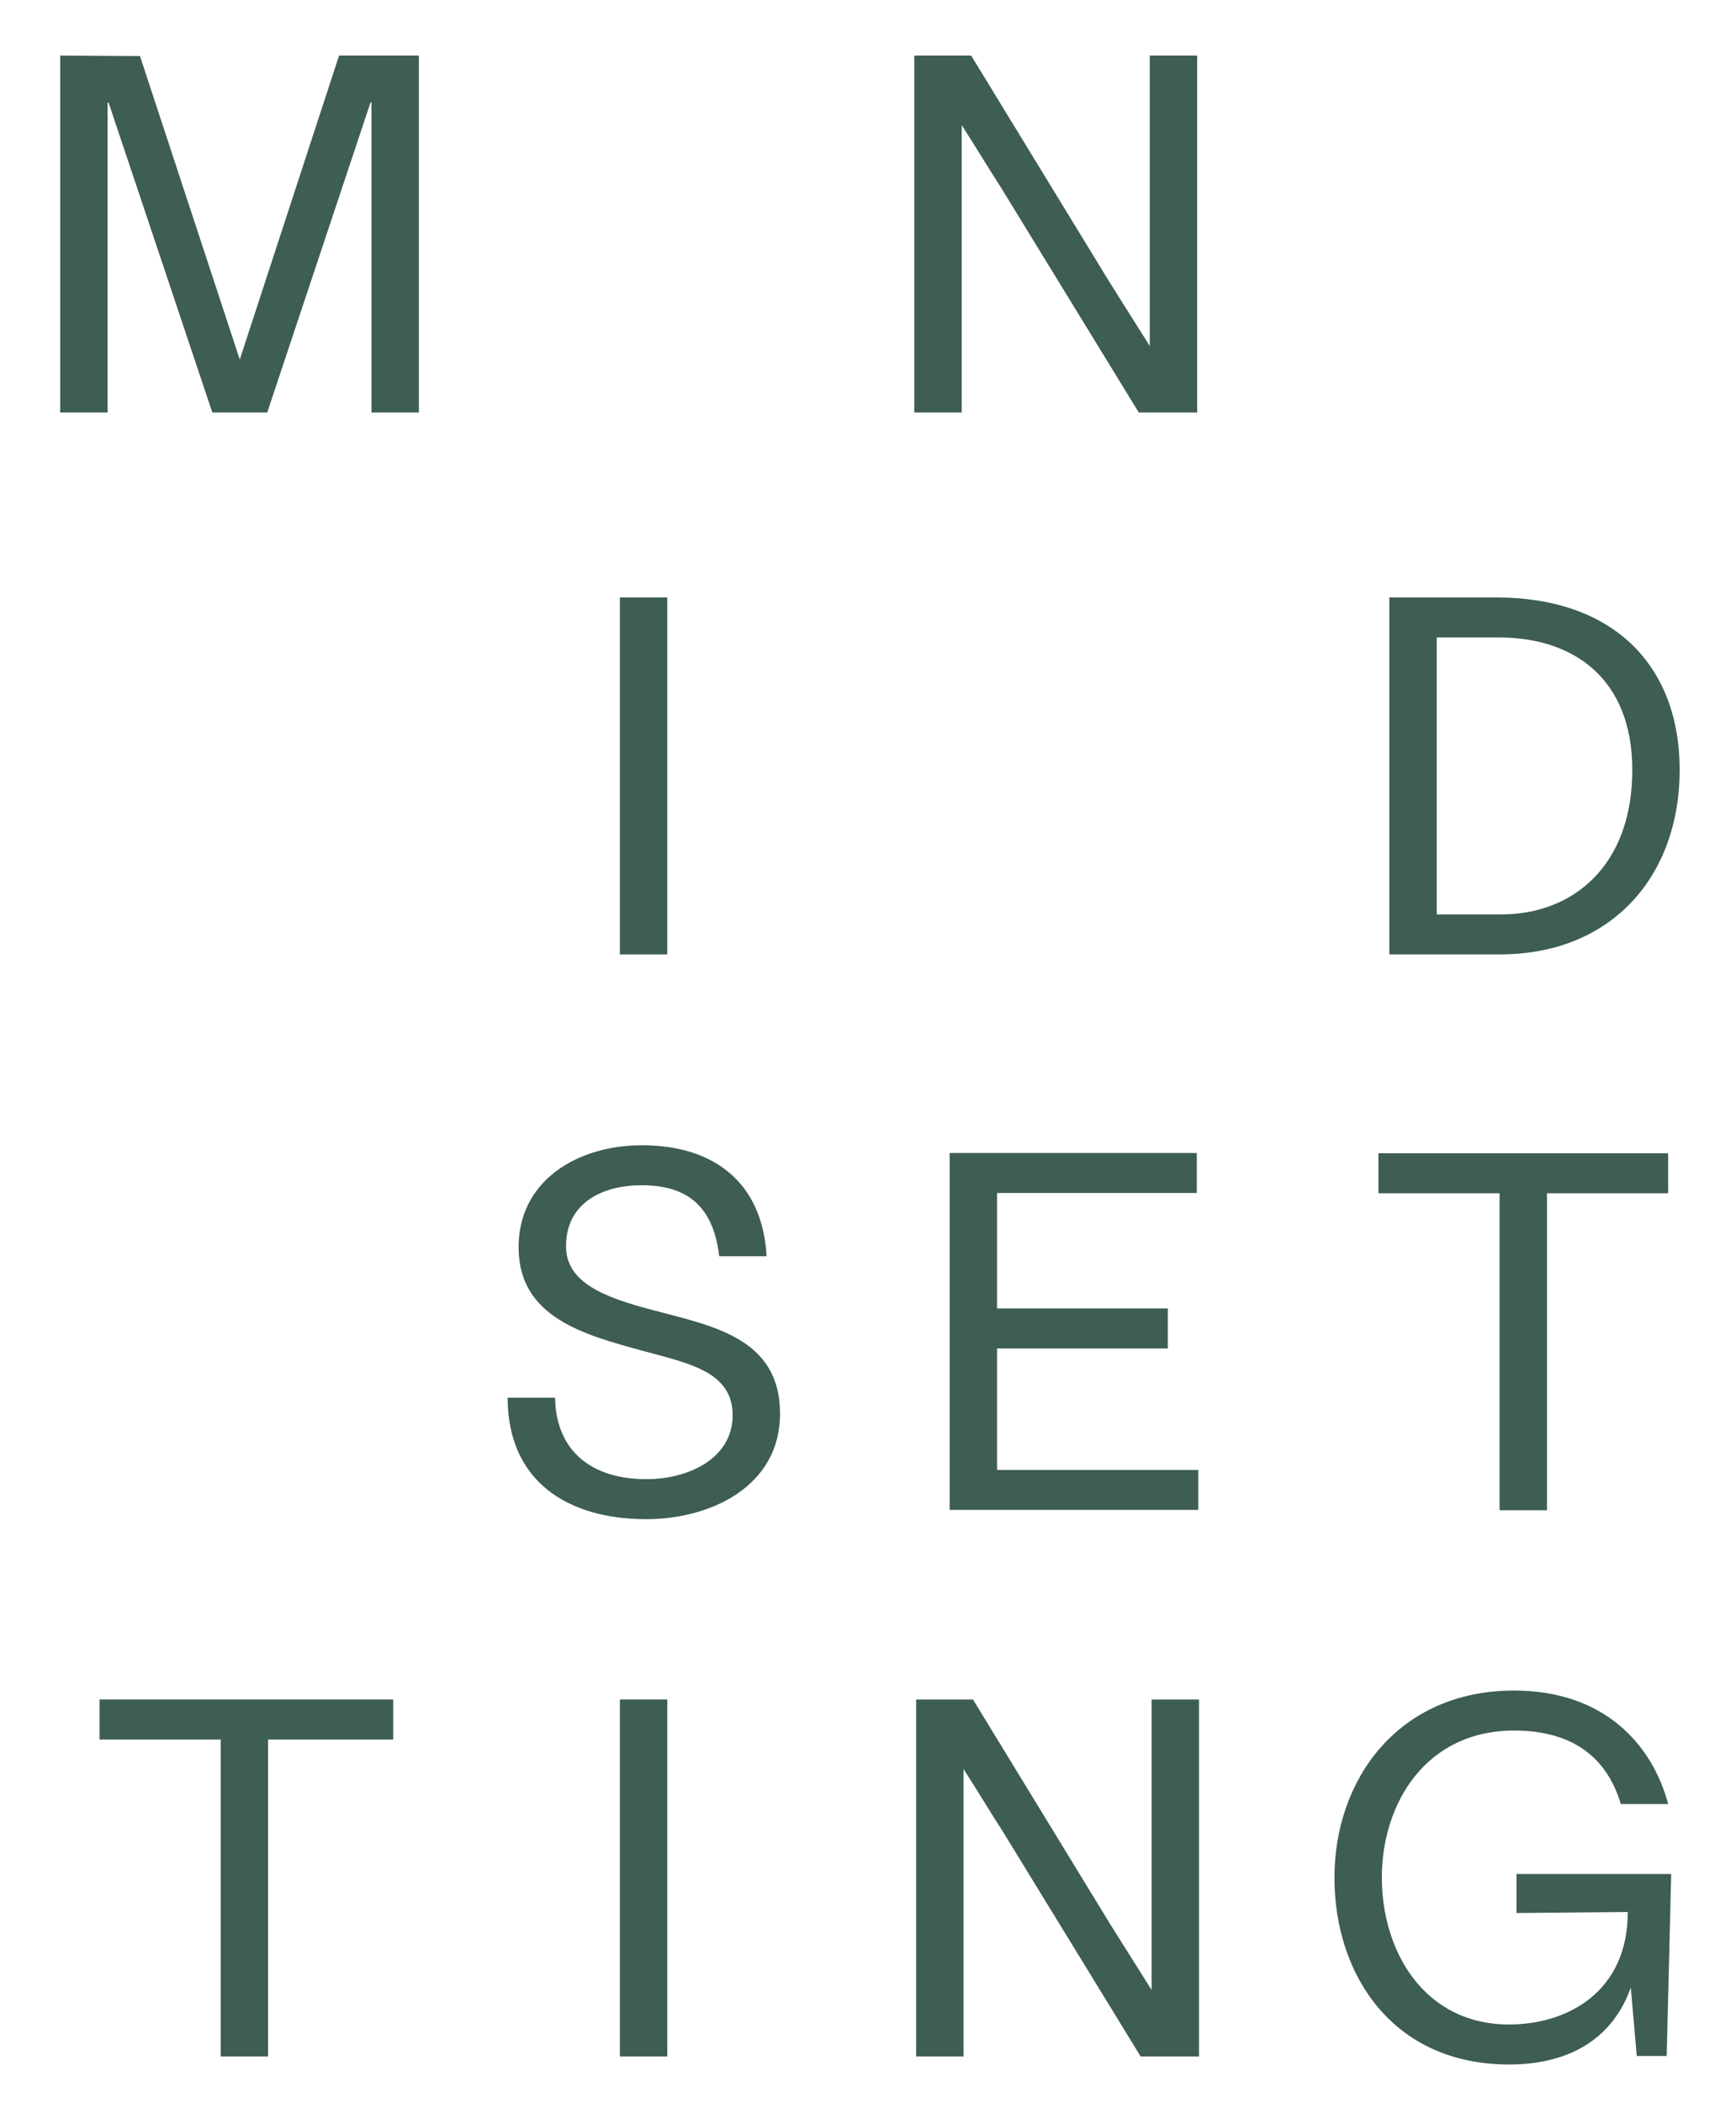
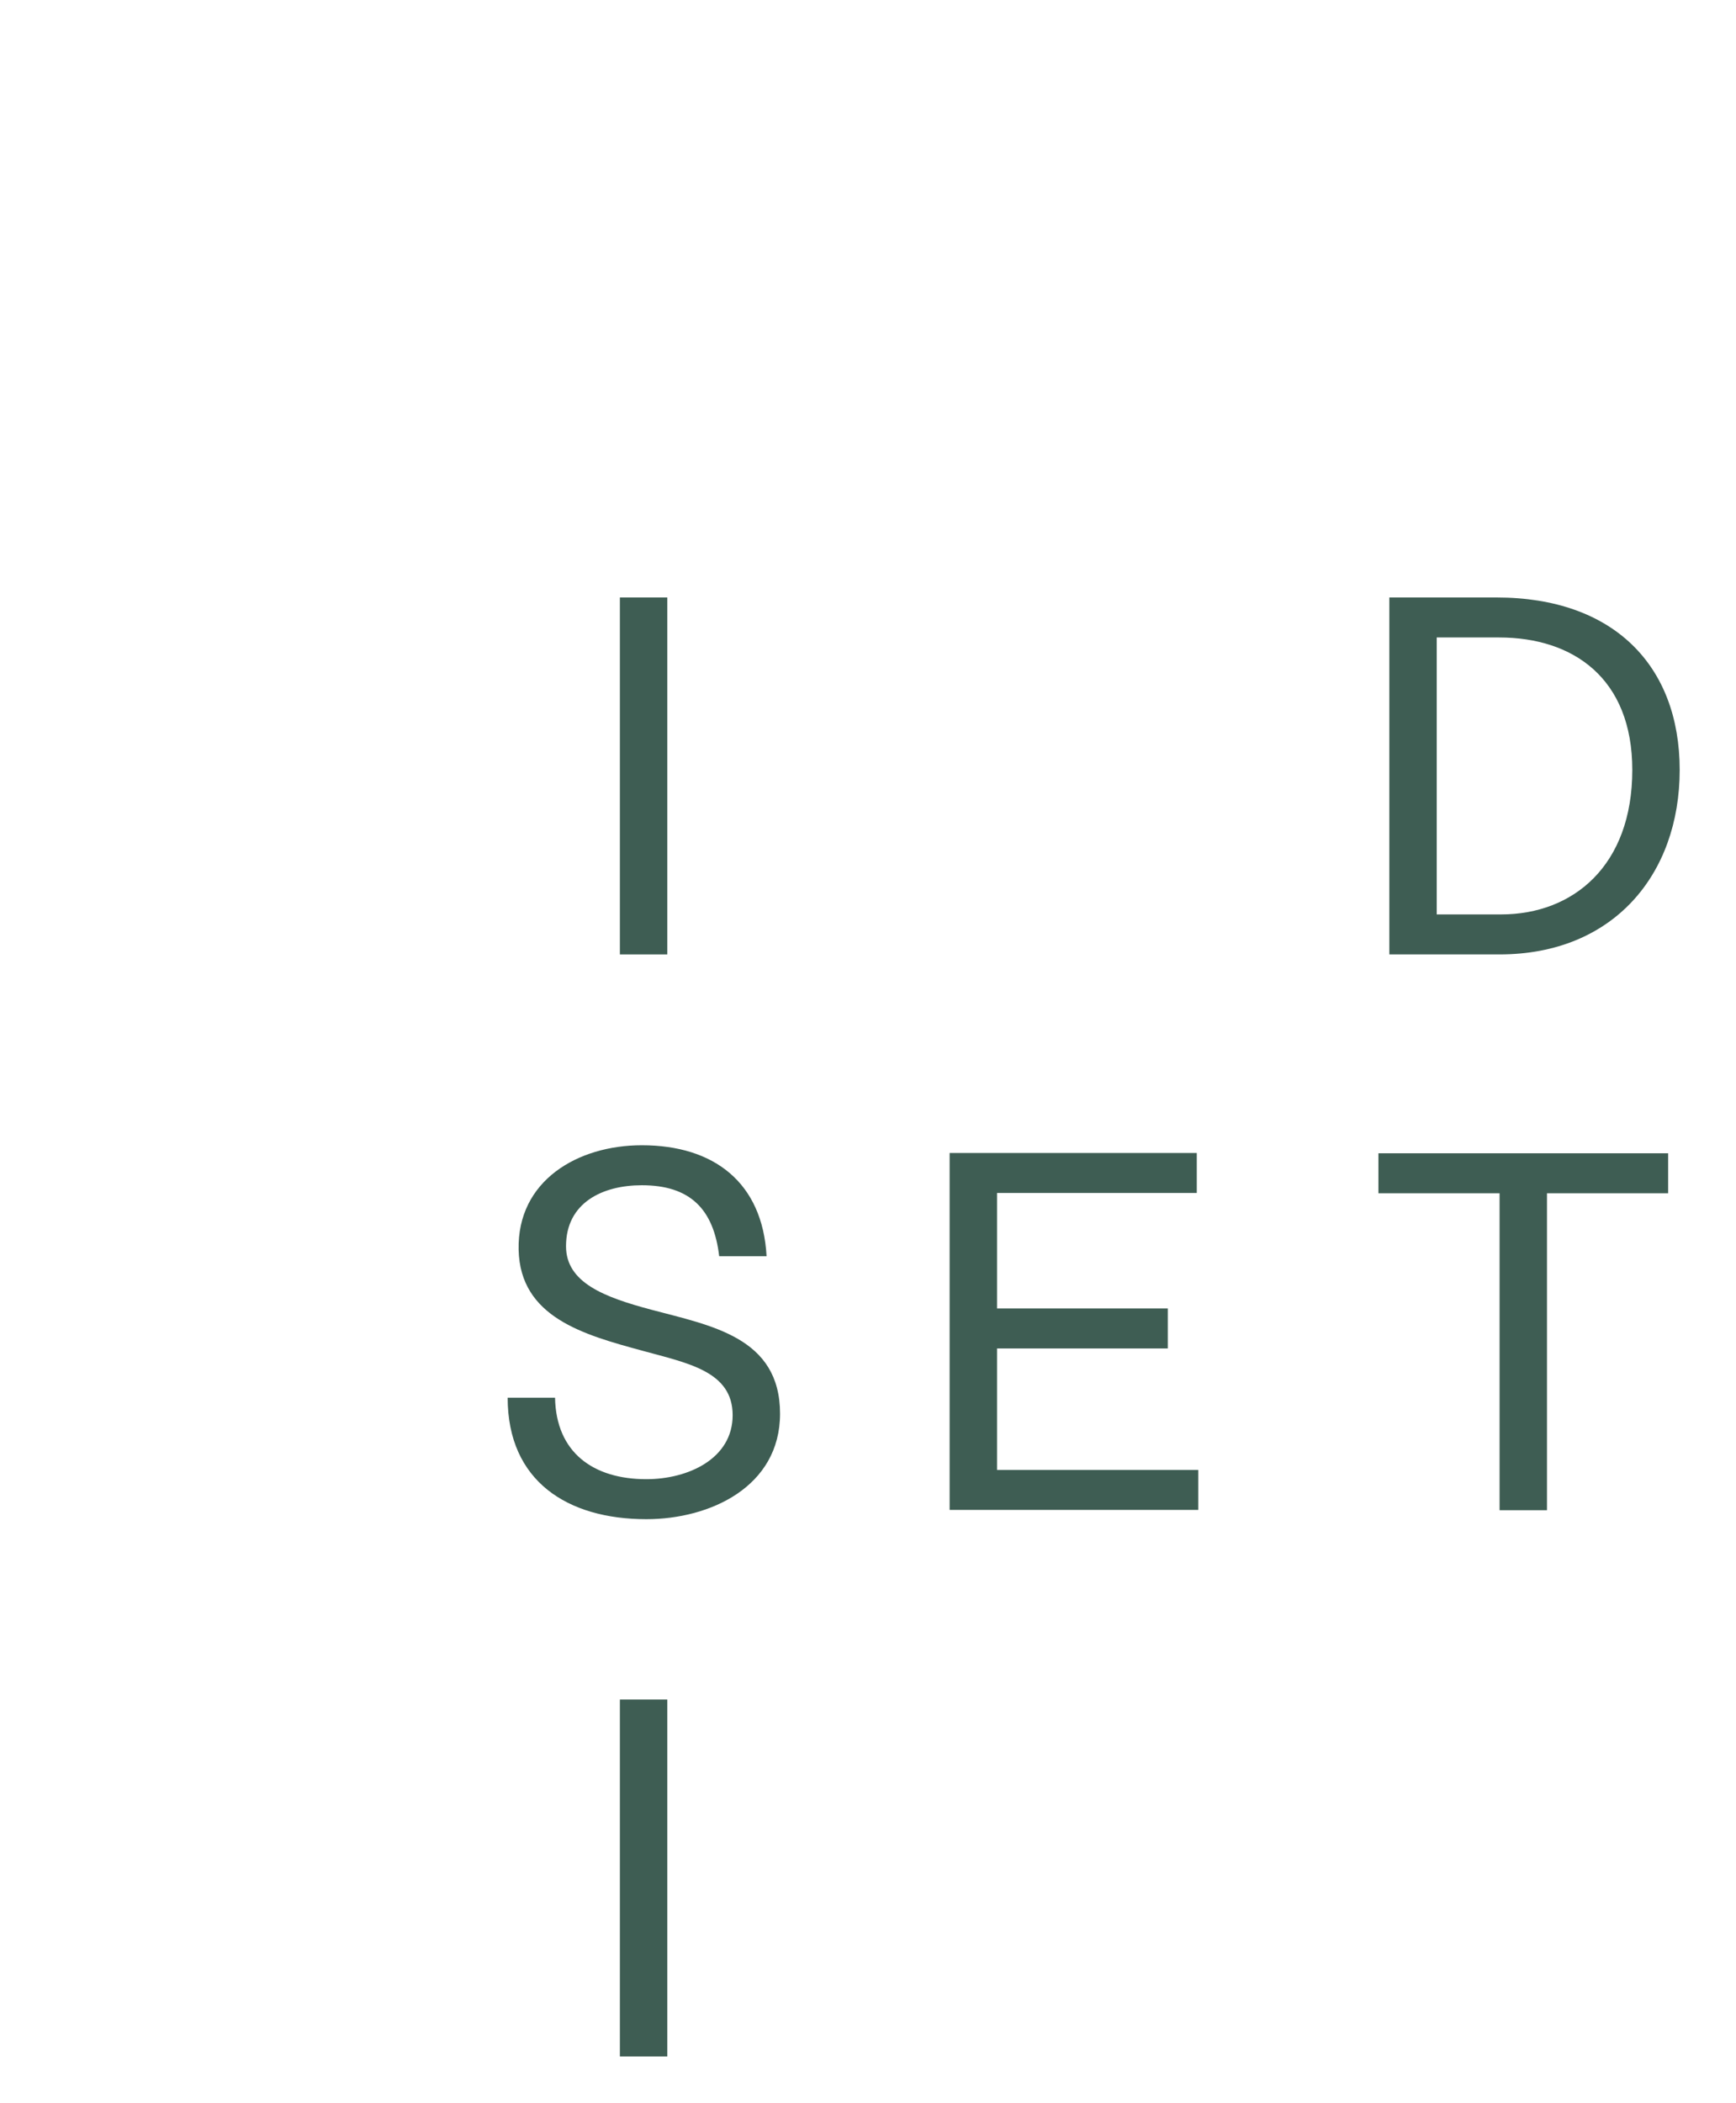
<svg xmlns="http://www.w3.org/2000/svg" width="375" height="454" viewBox="0 0 375 454" fill="none">
-   <path d="M73.24 12L51.795 77.623L30.242 12.108L13 12V89.064H23.238V22.146H23.453L45.868 89.064H57.722L80.03 22.146H80.245V89.064H90.483V12H73.24Z" fill="#3E5D53" />
-   <path d="M197.5 12V89.064H207.738V43.3V27.003C210.647 31.536 213.449 36.177 216.359 40.71L245.994 89.064H258.603V12H248.365V58.95C248.365 64.239 248.365 69.42 248.365 74.709L239.528 60.677L209.785 12H197.5Z" fill="#3E5D53" />
  <path d="M133.904 129V206.064H144.142V167.532V129H133.904Z" fill="#3E5D53" />
  <path d="M323.285 129H300.116V206.064H323.932C348.502 206.064 362.835 188.794 362.835 166.237C362.835 143.679 348.502 129 323.285 129ZM324.255 197.429H310.353V137.635H323.824C339.881 137.635 352.597 146.485 352.597 166.237C352.597 186.852 339.881 197.429 324.255 197.429Z" fill="#3E5D53" />
-   <path d="M84.94 366.936H21.5V375.571H47.672V409.785V444H57.91V375.571H84.94V366.936Z" fill="#3E5D53" />
  <path d="M133.904 366.936V444H144.142V366.936H133.904Z" fill="#3E5D53" />
-   <path d="M197.898 366.936V444H208.135V398.237V381.939C211.045 386.472 213.847 391.113 216.756 395.646L246.392 444H259V366.936H248.762V413.887C248.762 419.176 248.762 424.356 248.762 429.645L239.926 415.614L210.183 366.936H197.898Z" fill="#3E5D53" />
-   <path d="M327.593 404.611V413.03L351.624 412.814C351.624 430.083 338.585 437.099 325.976 437.099C307.764 437.099 298.496 421.449 298.496 405.367C298.496 389.285 308.087 373.635 327.054 373.635C340.74 373.635 347.422 380.434 350.116 389.501H360.353C356.905 376.657 346.559 365 327.054 365C301.945 365 288.259 384.32 288.259 405.367C288.259 426.413 300.867 445.733 325.976 445.733C340.094 445.733 348.715 439.257 352.271 429.112L353.564 443.898H360.03L361 404.611H327.593Z" fill="#3E5D53" />
  <path d="M155.353 271.228H165.59C164.728 255.362 154.275 247.267 138.649 247.267C124.748 247.267 111.708 254.93 112.031 269.825C112.355 284.395 126.041 288.173 138.757 291.627C148.564 294.325 158.262 296.052 158.262 305.55C158.262 314.94 148.671 319.365 139.619 319.365C128.196 319.365 120.114 313.645 119.898 301.772H109.661C109.661 319.797 122.592 328 139.619 328C153.413 328 168.5 320.984 168.5 305.226C168.5 288.713 153.628 286.23 140.697 282.776C130.567 280.078 122.269 276.948 122.269 269.069C122.269 259.679 130.136 255.901 138.649 255.901C149.102 255.901 154.167 261.082 155.353 271.228Z" fill="#3E5D53" />
  <path d="M215.373 317.365V291.138H252.258V282.503H215.373V257.571H258.521V248.936H205.135V326H258.845V317.365H215.373Z" fill="#3E5D53" />
  <path d="M360.342 249H297.759V257.635H323.932V326.064H334.169V257.635H360.342V249Z" fill="#3E5D53" />
</svg>